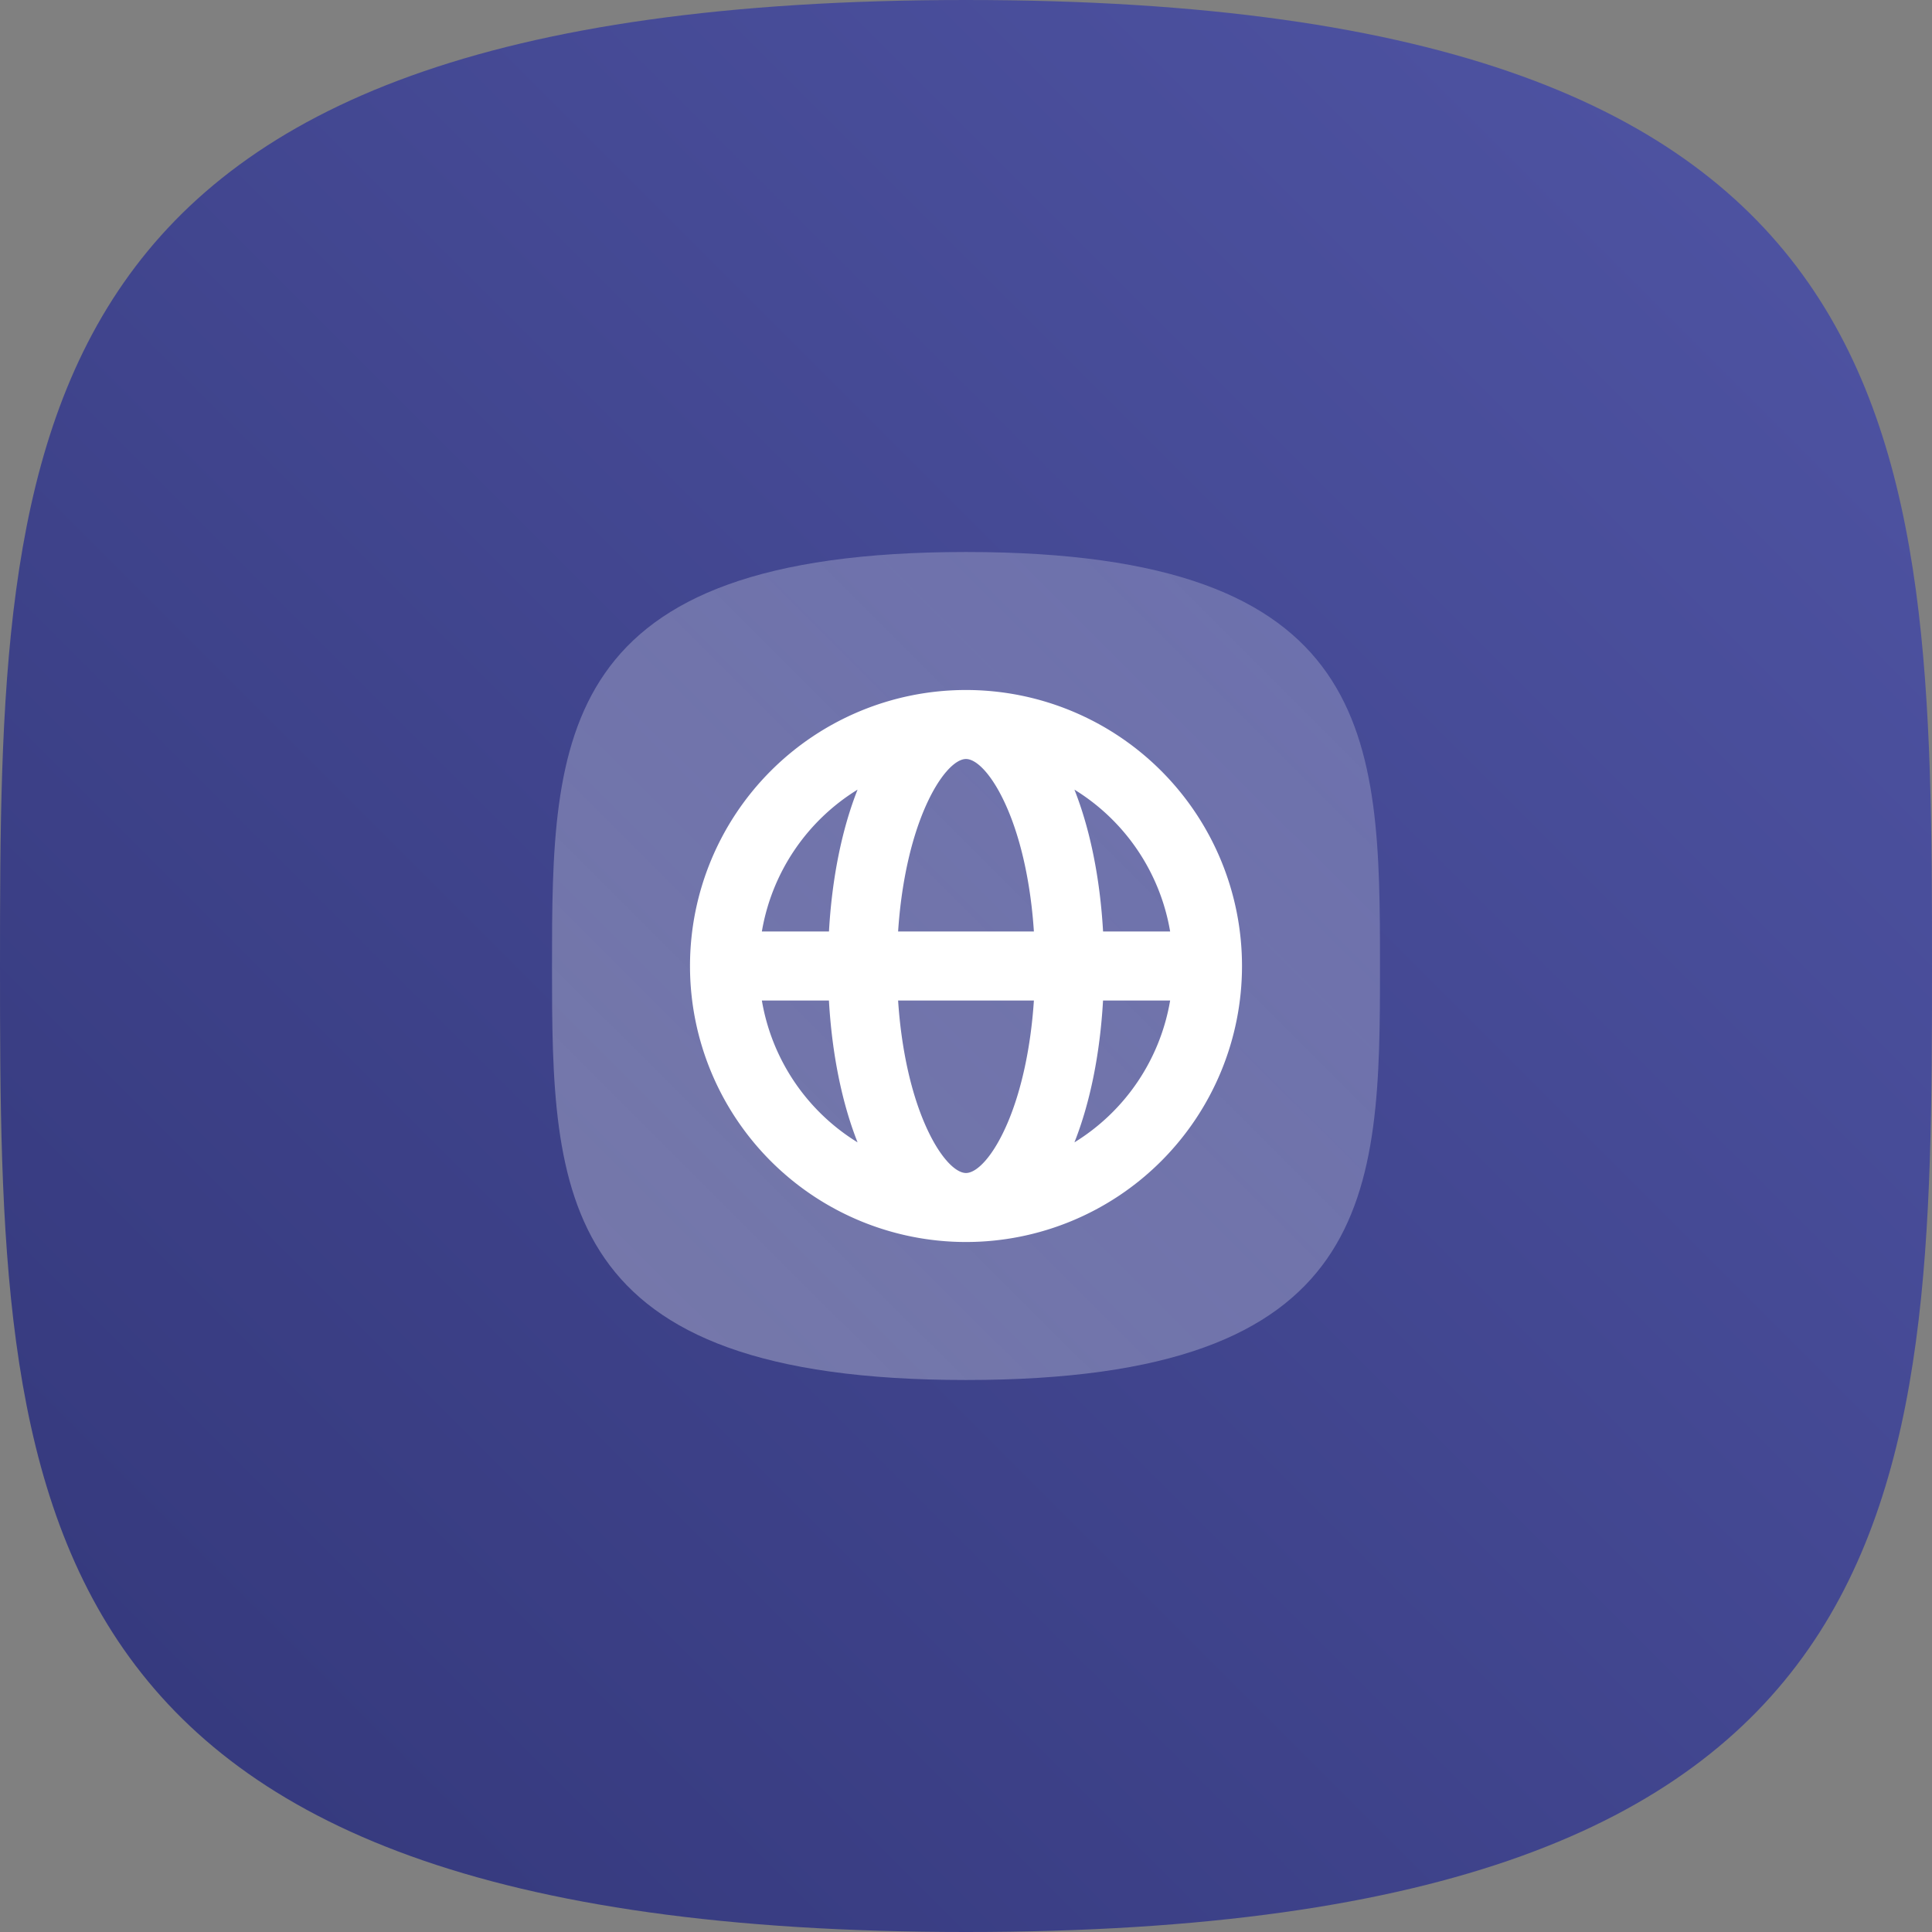
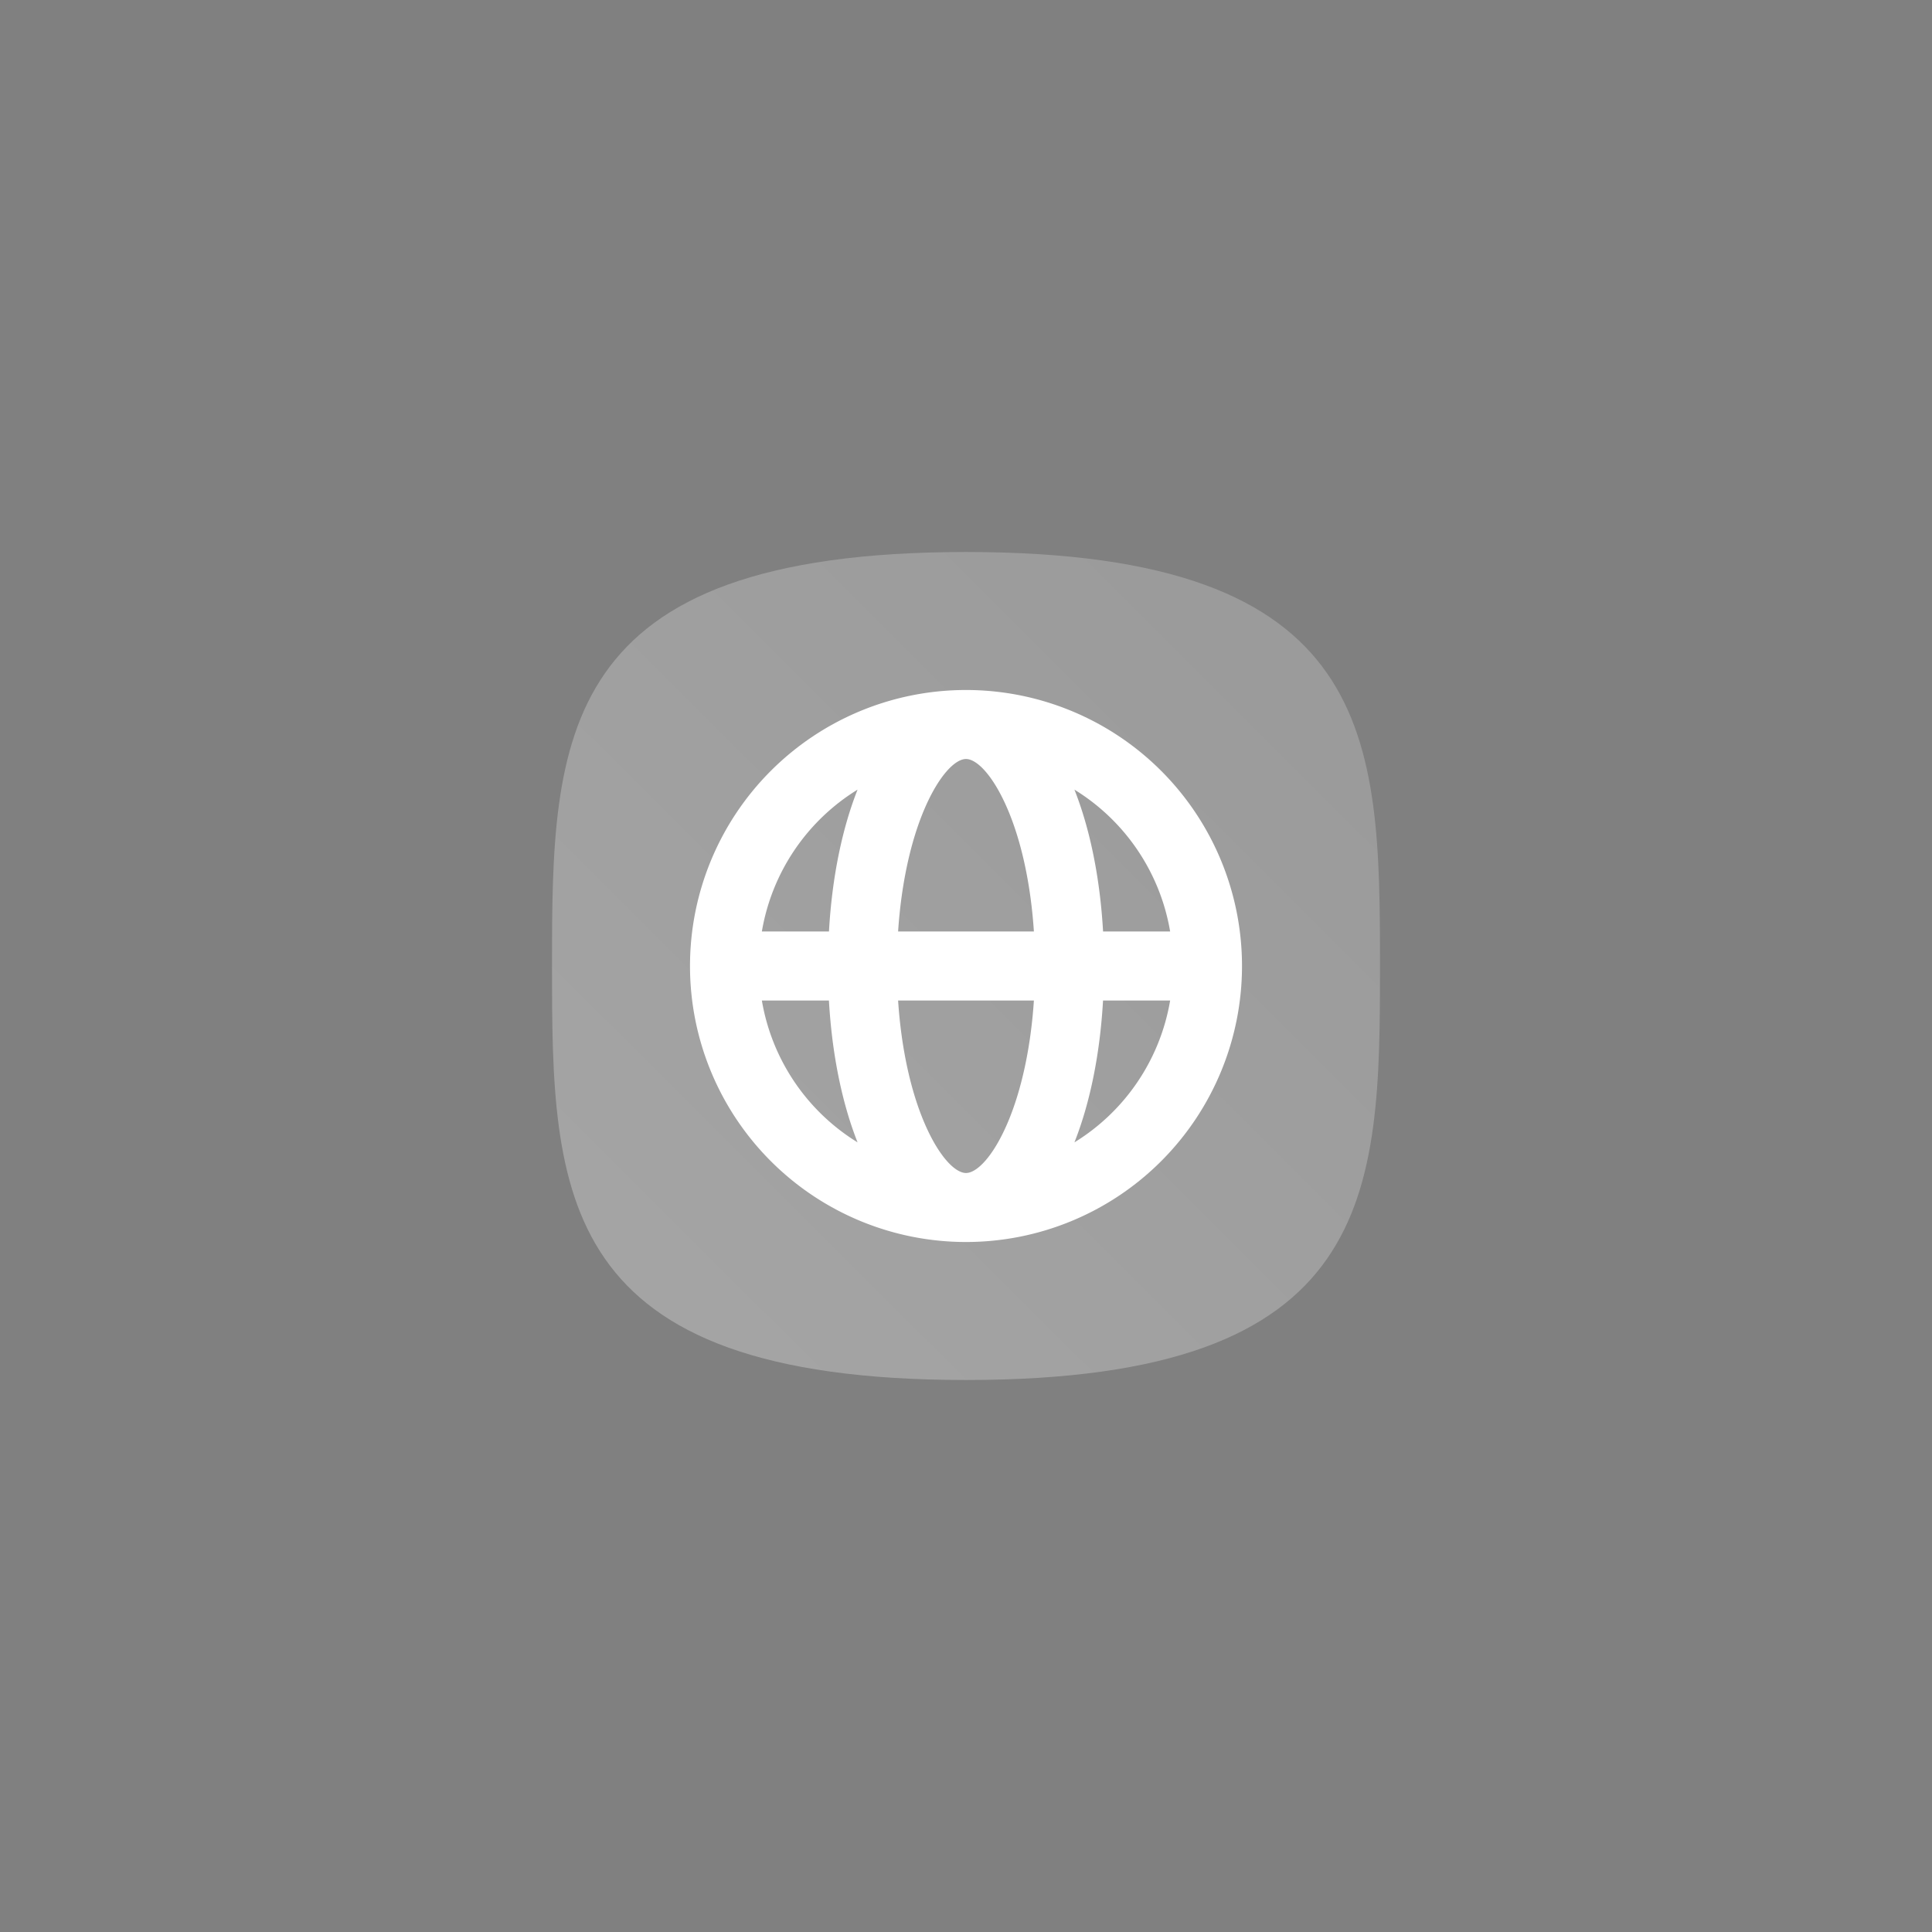
<svg xmlns="http://www.w3.org/2000/svg" xmlns:xlink="http://www.w3.org/1999/xlink" width="56" height="56" viewBox="0 0 56 56">
  <rect x="0" y="0" width="56" height="56" fill="#808080" stroke="none" />
  <defs>
-     <path id="m1sha" d="M320 745c27.784 0 28-12.536 28-28s-.216-28-28-28-28 12.536-28 28 .216 28 28 28z" />
    <path id="m1shc" d="M320 729c11.908 0 12-5.372 12-12s-.092-12-12-12-12 5.372-12 12 .092 12 12 12z" />
    <path id="m1she" d="M321.202 712.444c-.419-.977-.892-1.444-1.202-1.444-.31 0-.783.467-1.202 1.444-.405.946-.676 2.19-.766 3.556h3.936c-.09-1.366-.36-2.61-.766-3.556zM320 723c.31 0 .783-.467 1.202-1.444.405-.946.676-2.19.766-3.556h-3.936c.09 1.366.36 2.61.766 3.556.419.977.892 1.444 1.202 1.444zm0 2a8 8 0 1 1 0-16 8 8 0 0 1 0 16zm-3.143-13.112a6.004 6.004 0 0 0-2.774 4.112h1.945c.087-1.544.374-2.962.829-4.112zm0 10.224c-.455-1.15-.742-2.568-.83-4.112h-1.944a6.004 6.004 0 0 0 2.774 4.112zm6.286 0a6.004 6.004 0 0 0 2.774-4.112h-1.945c-.087 1.544-.374 2.962-.829 4.112zm0-10.224c.455 1.15.742 2.568.83 4.112h1.944a6.004 6.004 0 0 0-2.774-4.112z" />
    <linearGradient id="m1shb" x1="348" x2="292" y1="689" y2="745" gradientUnits="userSpaceOnUse">
      <stop offset="0" stop-color="#5055a5" />
      <stop offset="1" stop-color="#33377a" />
    </linearGradient>
    <linearGradient id="m1shd" x1="307.22" x2="332" y1="729.84" y2="705" gradientUnits="userSpaceOnUse">
      <stop offset="0" stop-color="#fff" stop-opacity=".3" />
      <stop offset="1" stop-color="#fff" stop-opacity=".2" />
    </linearGradient>
  </defs>
  <g>
    <g transform="translate(-292 -689)">
      <use fill="url(#m1shb)" xlink:href="#m1sha" />
    </g>
    <g transform="translate(-292 -689)">
      <use fill="url(#m1shd)" xlink:href="#m1shc" />
    </g>
    <g transform="translate(-292 -689)">
      <use fill="#fff" xlink:href="#m1she" />
    </g>
  </g>
</svg>